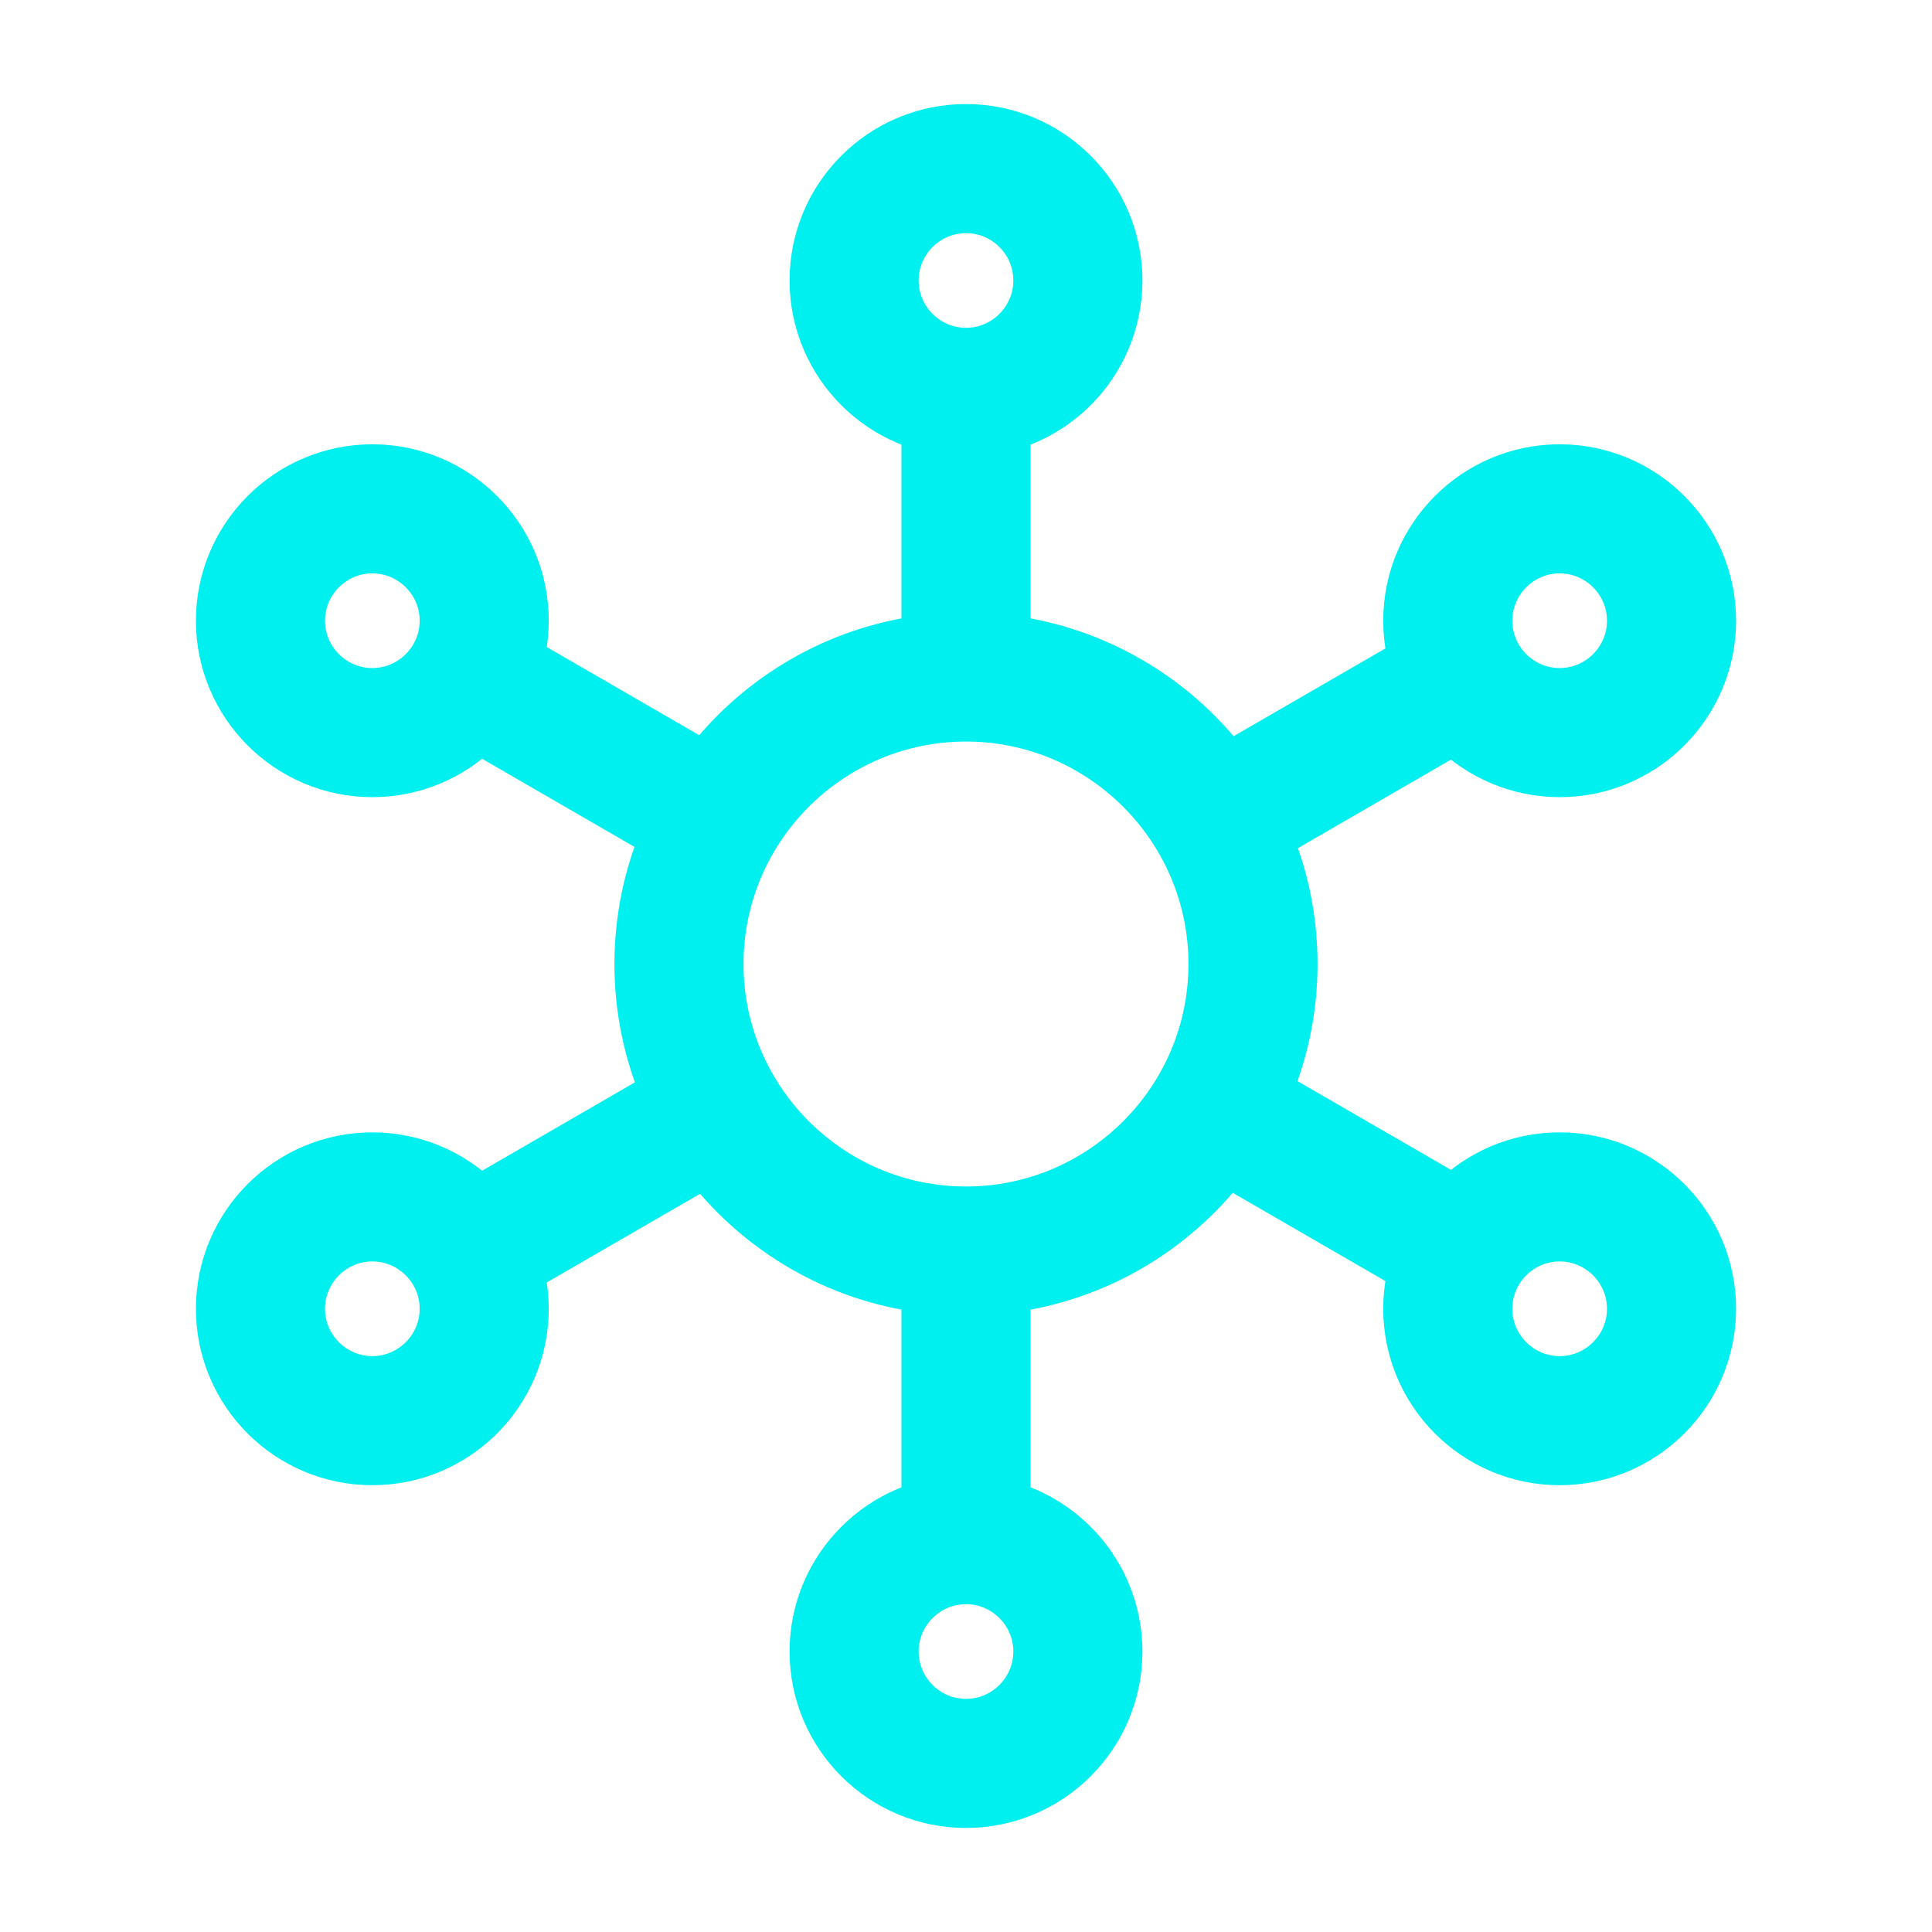
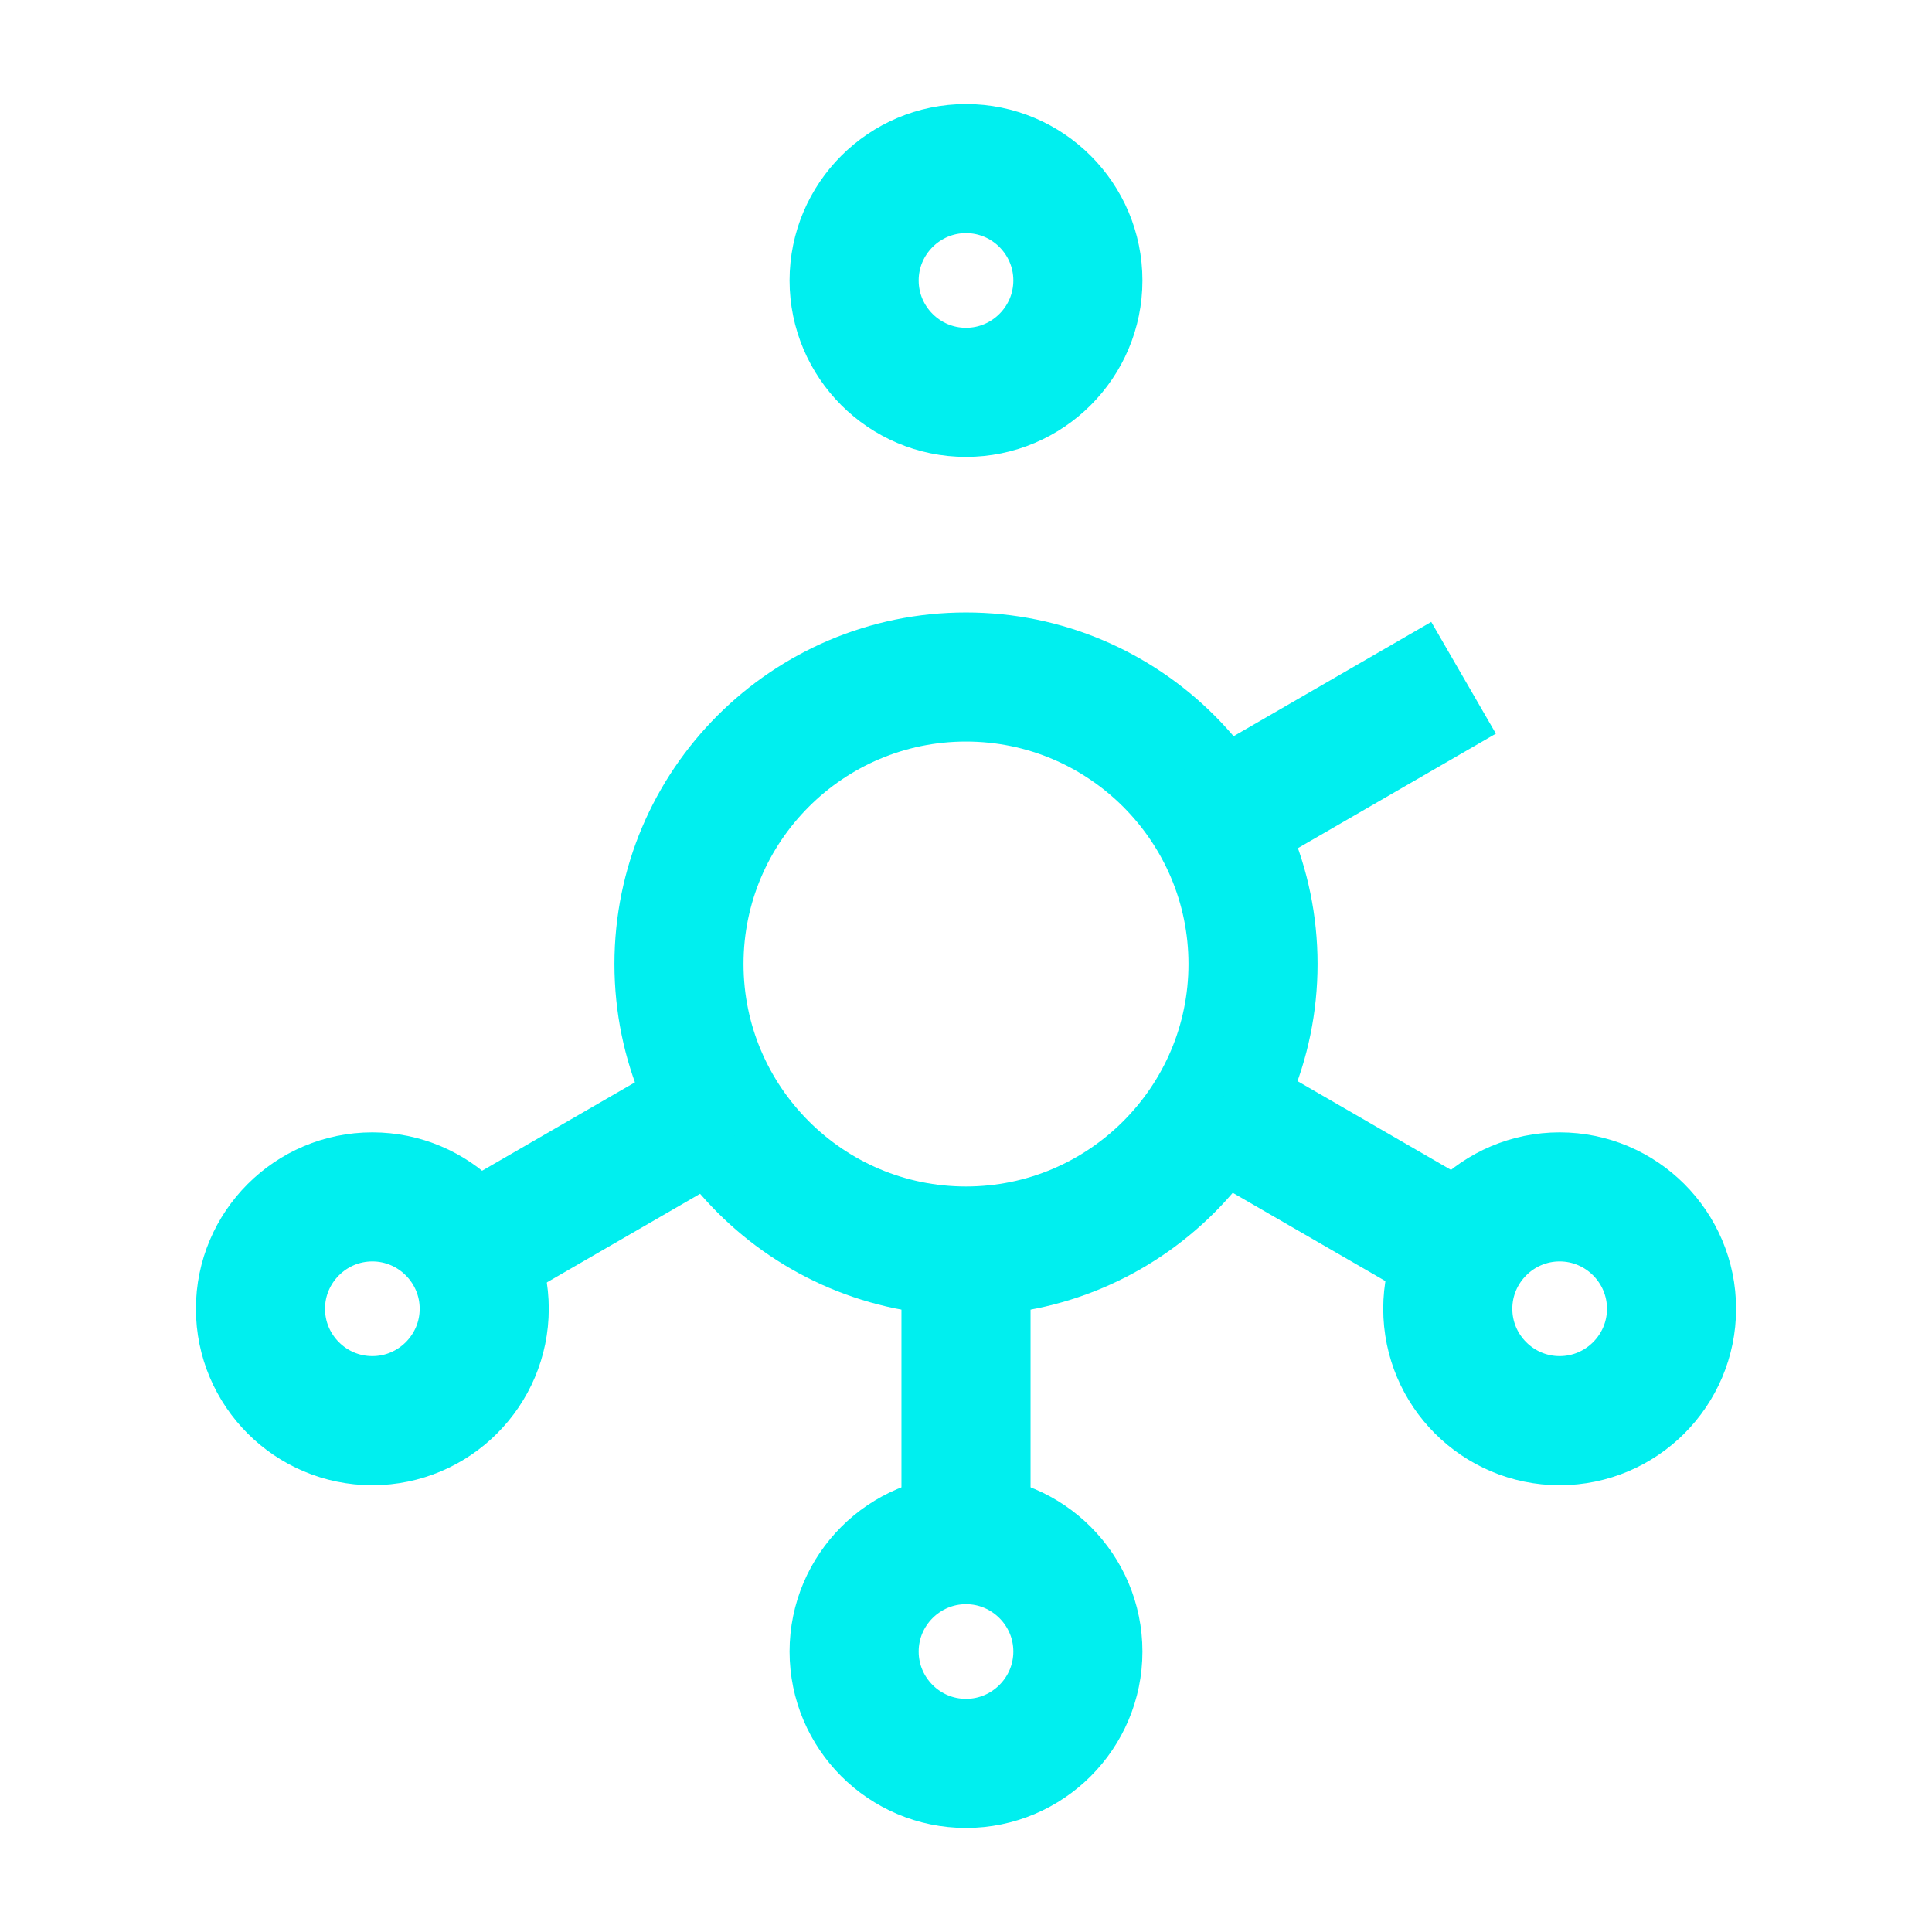
<svg xmlns="http://www.w3.org/2000/svg" id="Layer_1" version="1.1" viewBox="0 0 44.898 44.898">
  <defs>
    <style>
      .st0 {
        fill: none;
        stroke: #00efef;
        stroke-miterlimit: 10;
        stroke-width: 3px;
      }
    </style>
  </defs>
  <path class="st0" d="M36.245,33.015c-1.434,0-2.6-1.167-2.6-2.6s1.167-2.6,2.6-2.6,2.6,1.167,2.6,2.6-1.167,2.6-2.6,2.6Z" />
  <path class="st0" d="M22.449,40.98c-1.434,0-2.6-1.167-2.6-2.6s1.167-2.6,2.6-2.6,2.6,1.167,2.6,2.6-1.167,2.6-2.6,2.6Z" />
  <path class="st0" d="M22.449,3.918c1.434,0,2.6,1.167,2.6,2.6s-1.167,2.6-2.6,2.6-2.6-1.167-2.6-2.6,1.167-2.6,2.6-2.6Z" />
-   <path class="st0" d="M36.245,11.825c1.434,0,2.6,1.167,2.6,2.6s-1.167,2.6-2.6,2.6-2.6-1.167-2.6-2.6,1.167-2.6,2.6-2.6Z" />
  <path class="st0" d="M8.653,33.015c-1.434,0-2.6-1.167-2.6-2.6s1.167-2.6,2.6-2.6,2.6,1.167,2.6,2.6-1.167,2.6-2.6,2.6Z" />
-   <path class="st0" d="M8.653,11.825c1.434,0,2.6,1.167,2.6,2.6s-1.167,2.6-2.6,2.6-2.6-1.167-2.6-2.6,1.167-2.6,2.6-2.6Z" />
  <path class="st0" d="M22.449,15.733c3.678,0,6.67,2.992,6.67,6.67s-2.992,6.67-6.67,6.67-6.67-2.992-6.67-6.67,2.992-6.67,6.67-6.67Z" />
  <line class="st0" x1="33.984" y1="29.073" x2="28.261" y2="25.763" />
  <path class="st0" d="M21.892,6.519" />
-   <line class="st0" x1="22.449" y1="9.119" x2="22.449" y2="15.733" />
  <line class="st0" x1="34.012" y1="15.751" x2="28.235" y2="19.092" />
-   <line class="st0" x1="16.679" y1="19.067" x2="10.914" y2="15.733" />
  <line class="st0" x1="22.449" y1="29.073" x2="22.449" y2="35.779" />
  <line class="st0" x1="16.696" y1="25.763" x2="10.973" y2="29.073" />
</svg>